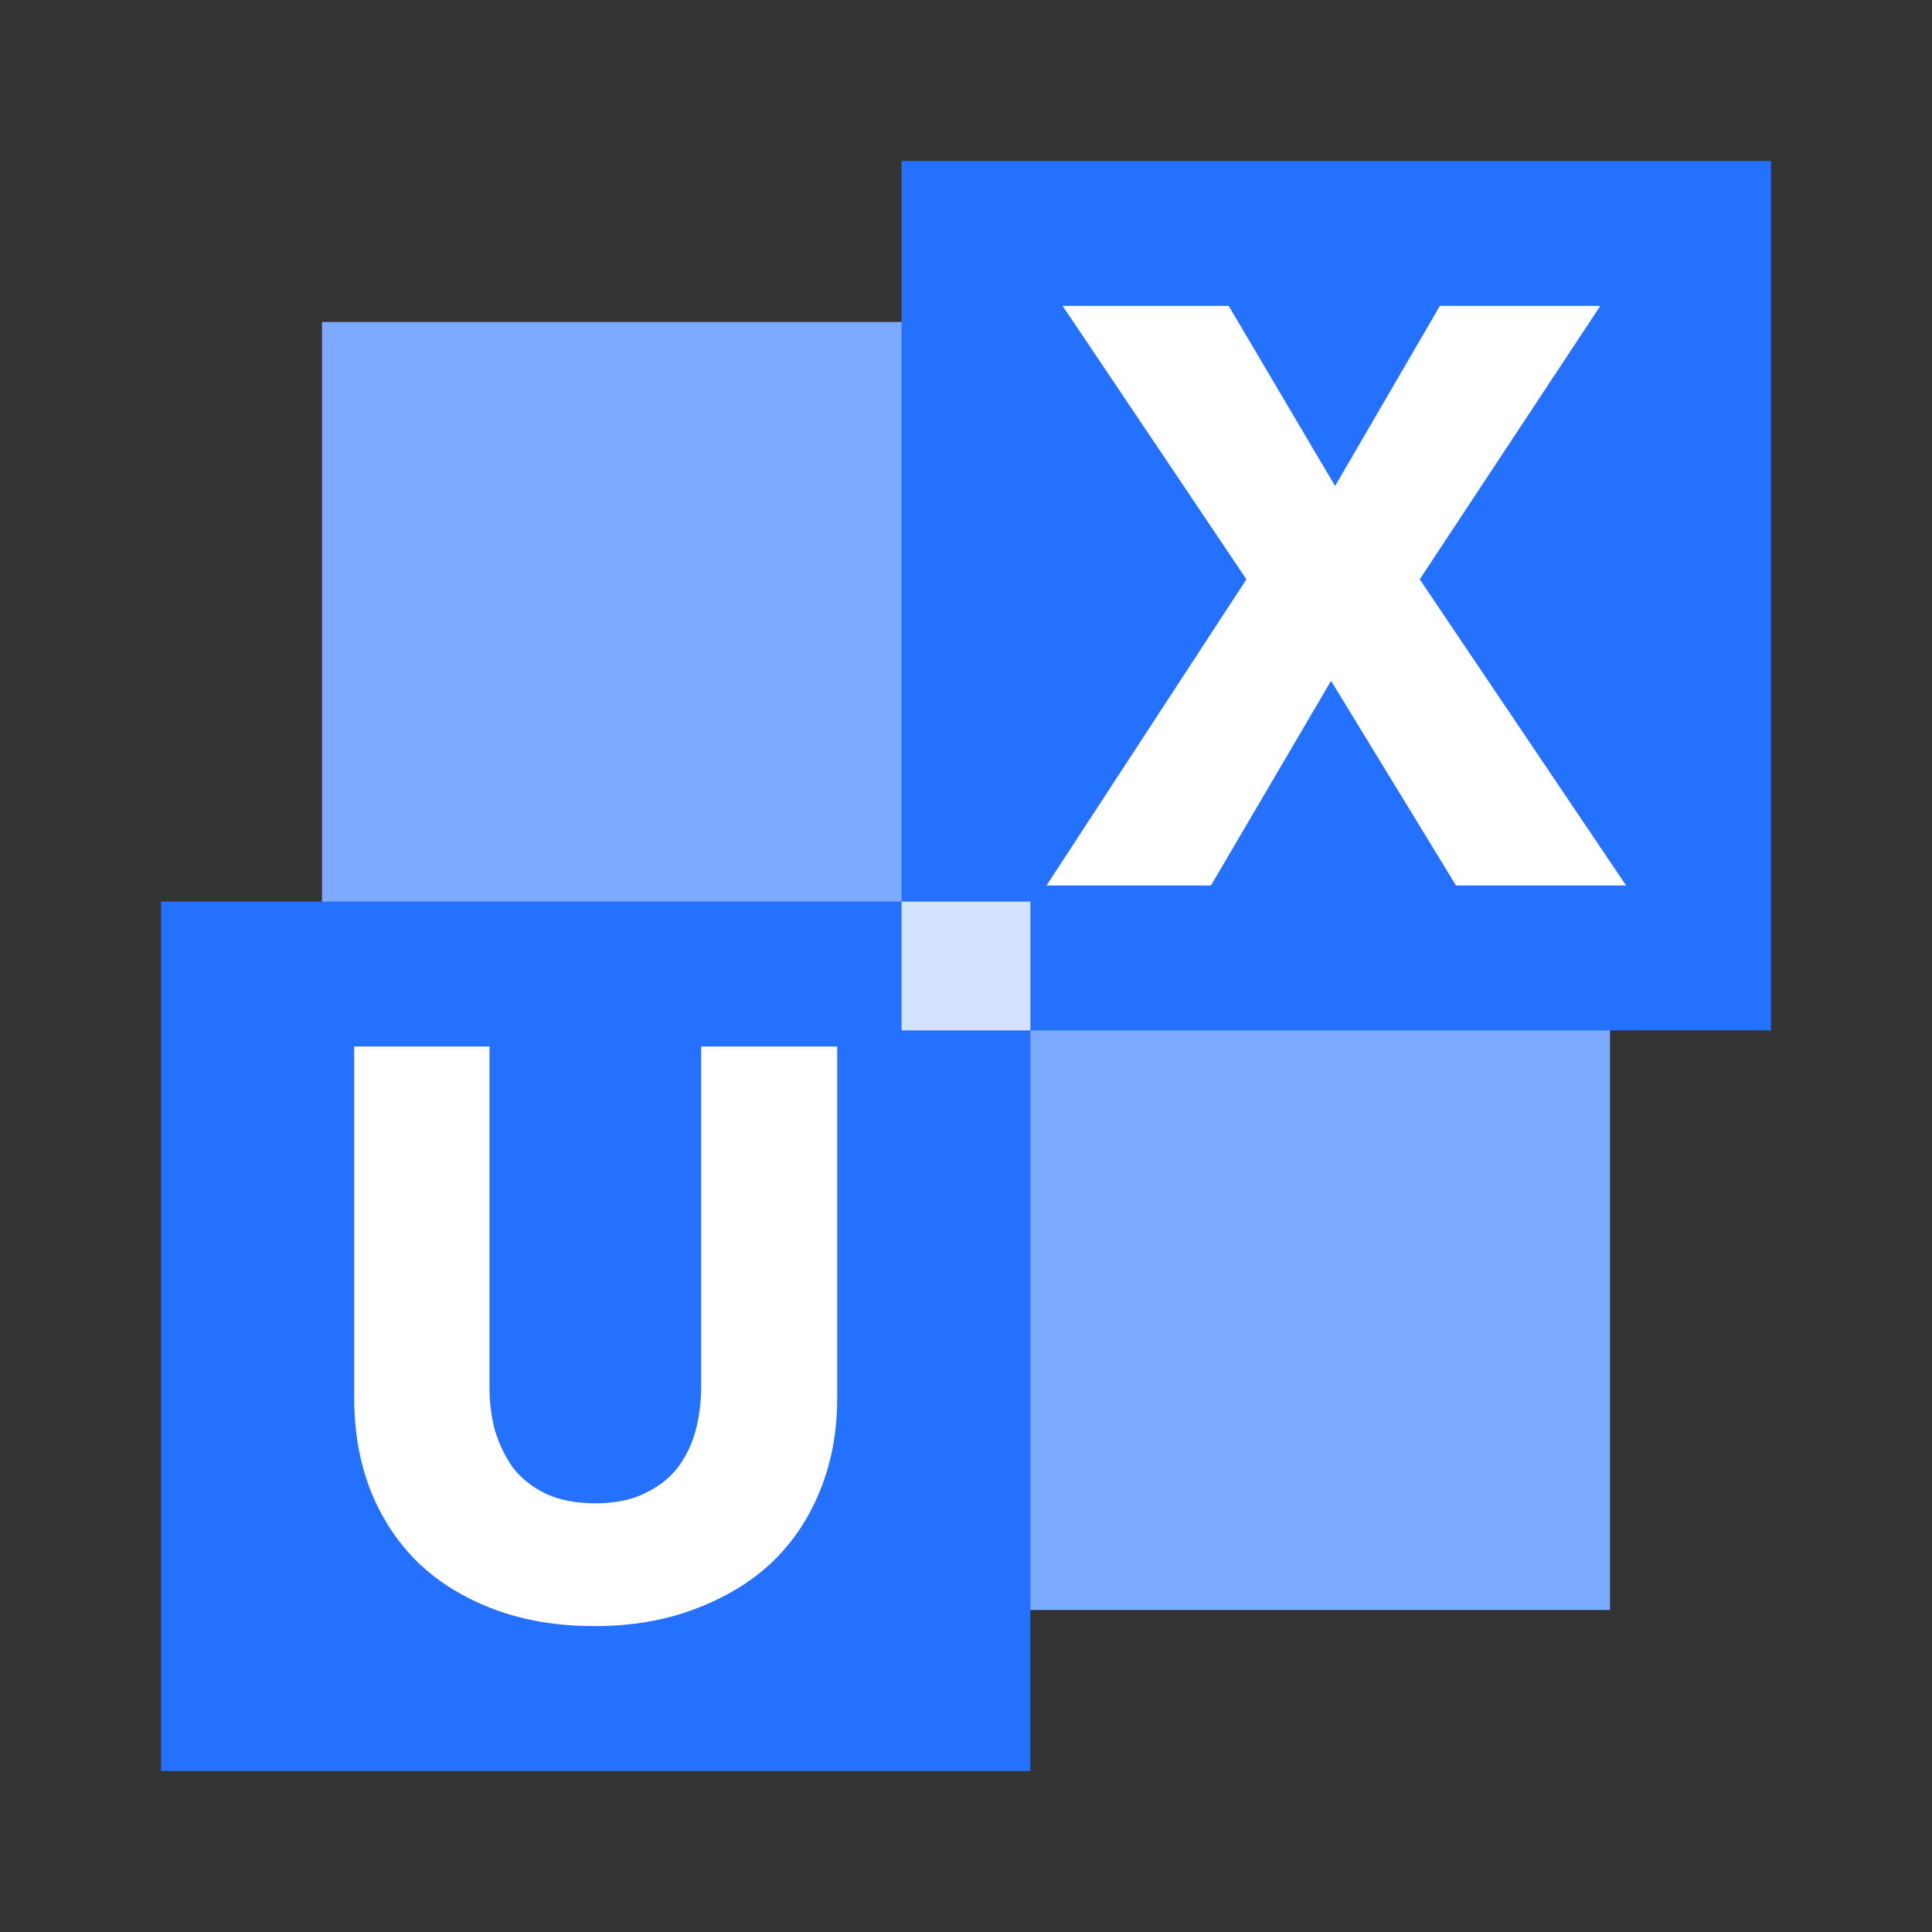
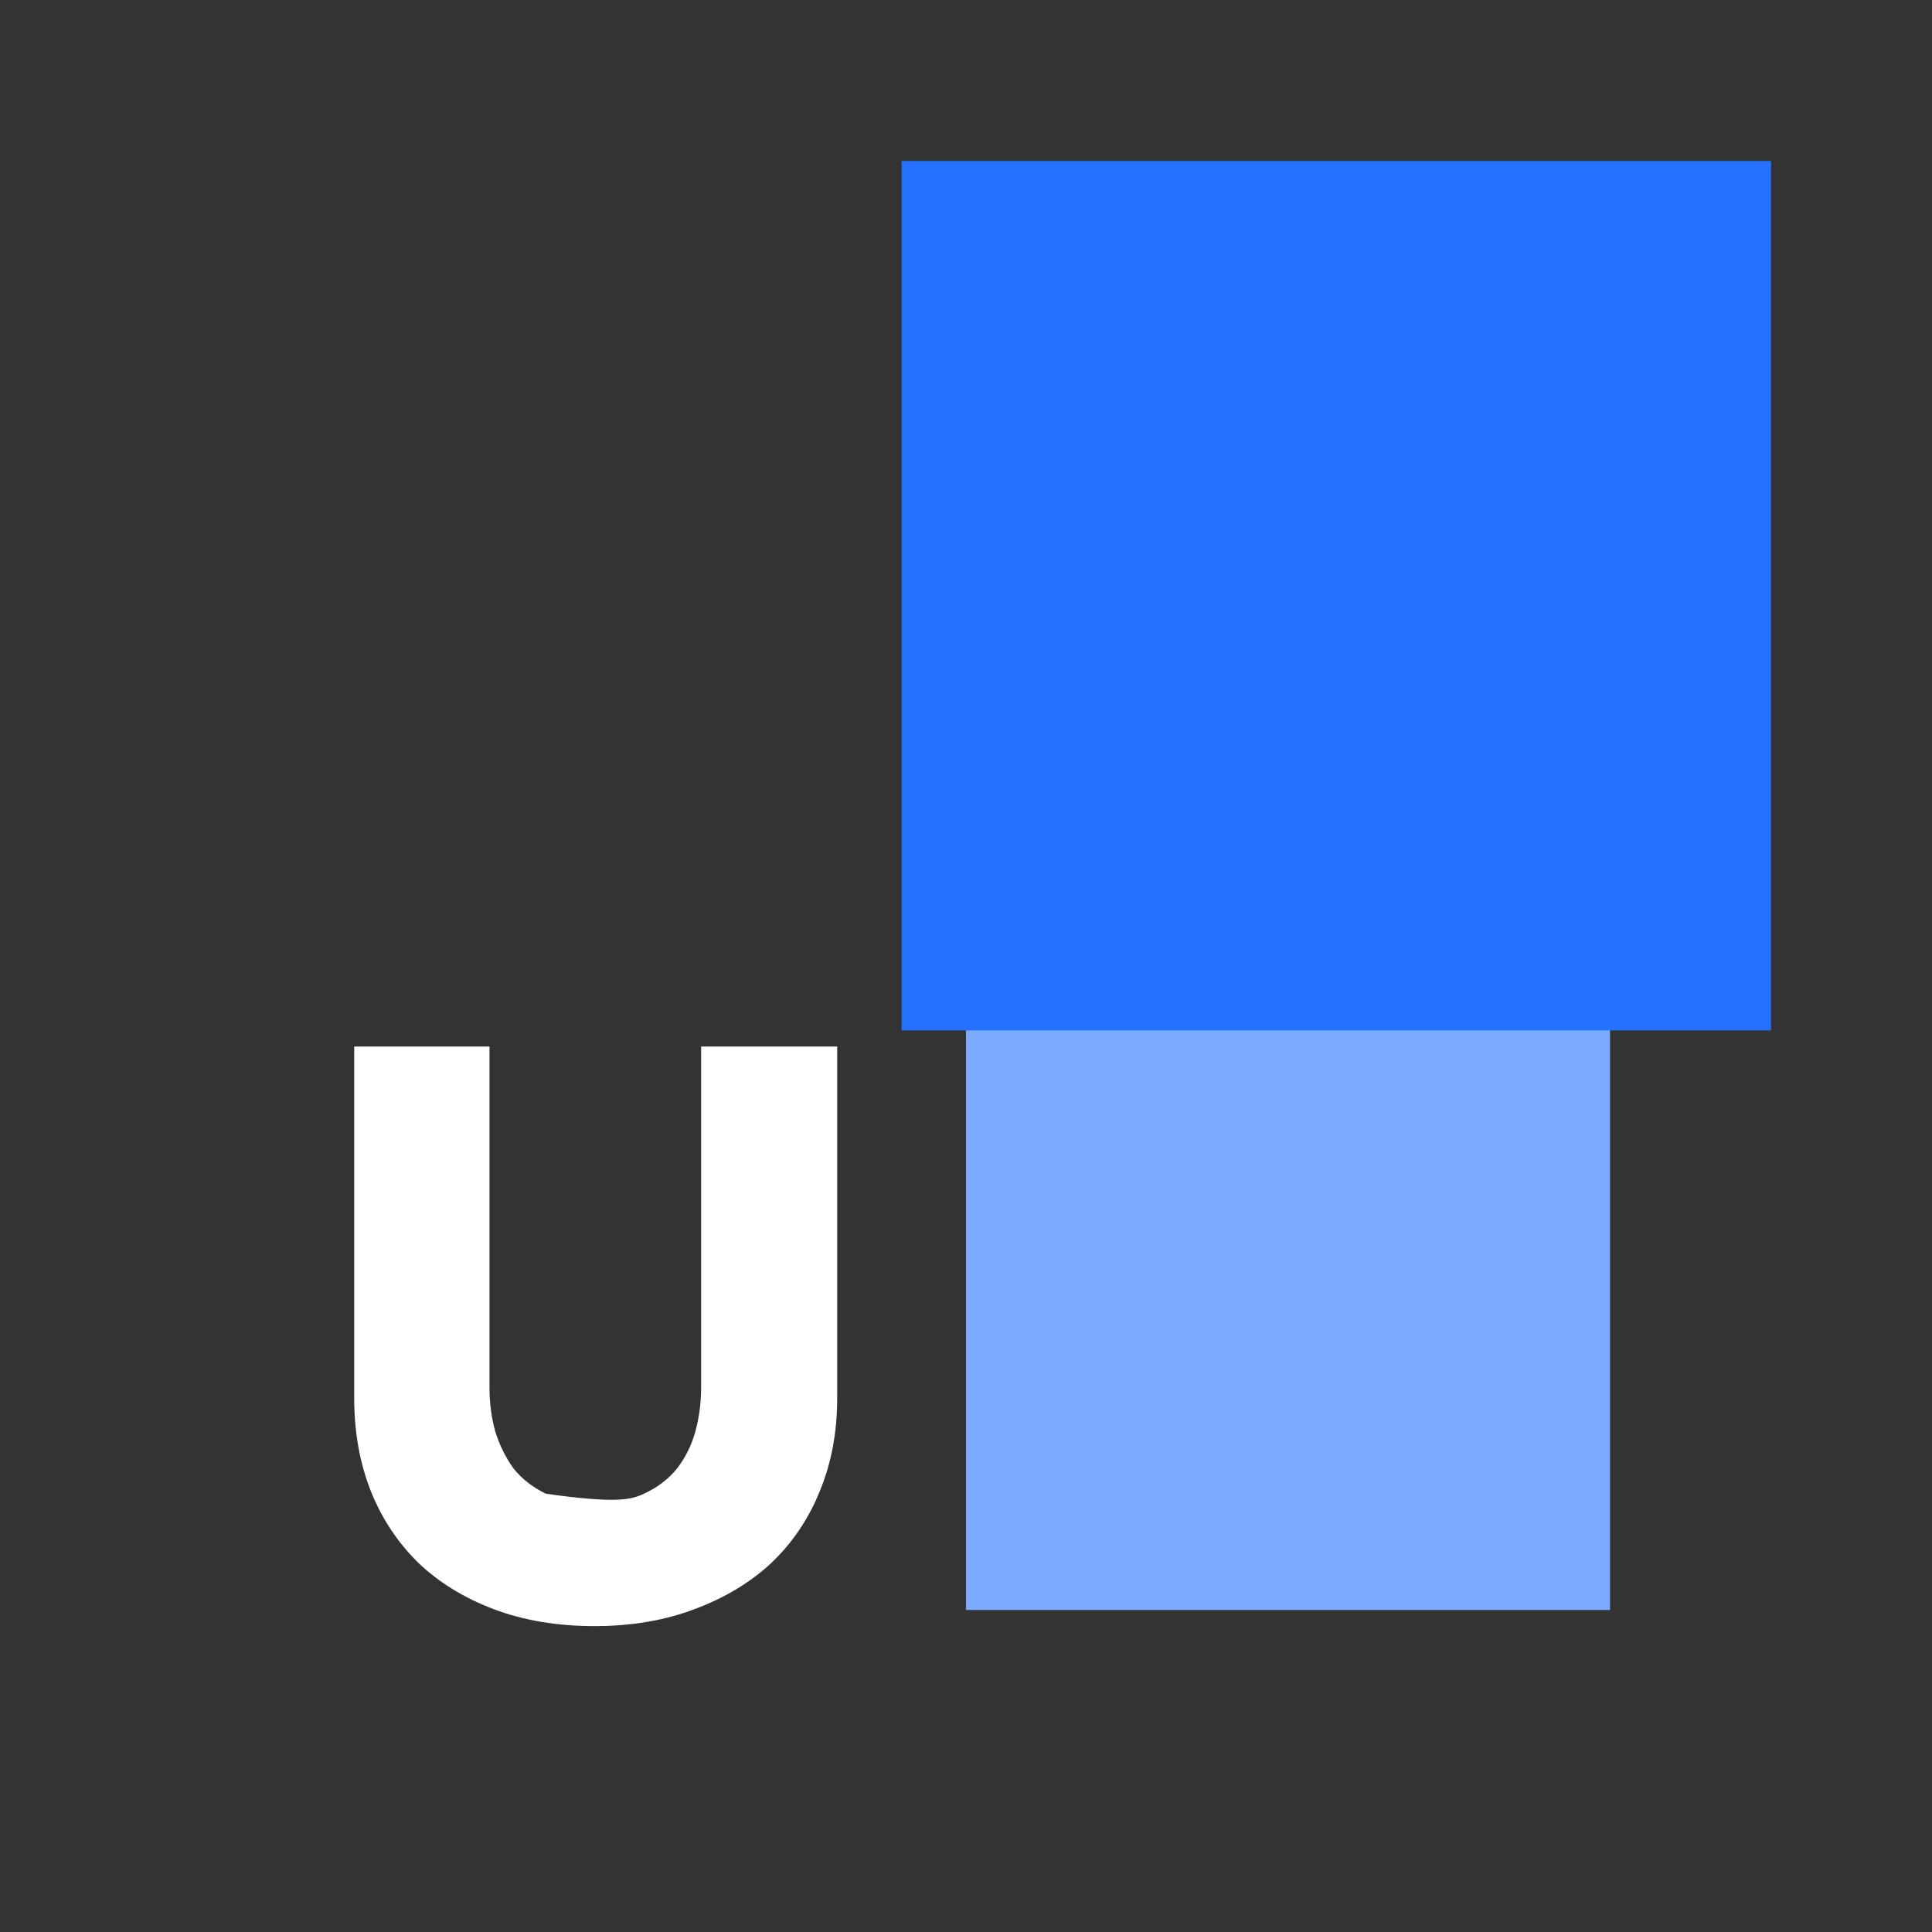
<svg xmlns="http://www.w3.org/2000/svg" width="120" height="120" viewBox="0 0 120 120" fill="none">
  <rect x="0" y="0" width="120" height="120" fill="#333333" stroke="none" />
-   <rect x="20" y="20" width="40" height="40" fill="#7CAAFF" />
  <rect x="60" y="60" width="40" height="40" fill="#7CAAFF" />
-   <rect x="10" y="56" width="54" height="54" fill="#2471FF" />
  <rect x="56" y="10" width="54" height="54" fill="#2471FF" />
-   <rect x="56" y="56" width="8" height="8" fill="#D3E3FF" />
-   <path d="M90.435 55L82.675 42.288L75.214 55H65L77.417 35.983L66.001 19H76.316L82.925 30.186L89.434 19H99.398L88.182 35.983L101 55H90.435Z" fill="white" />
-   <path d="M52 86.838C52 88.951 51.638 90.882 50.913 92.631C50.221 94.348 49.216 95.834 47.898 97.088C46.58 98.309 44.982 99.267 43.104 99.96C41.259 100.653 39.199 101 36.926 101C34.619 101 32.544 100.653 30.698 99.96C28.853 99.267 27.288 98.309 26.003 97.088C24.718 95.834 23.73 94.348 23.038 92.631C22.346 90.882 22 88.951 22 86.838V65H30.402V86.144C30.402 87.102 30.517 88.01 30.748 88.868C31.012 89.726 31.39 90.502 31.885 91.195C32.412 91.856 33.087 92.384 33.911 92.78C34.768 93.176 35.789 93.374 36.975 93.374C38.161 93.374 39.166 93.176 39.99 92.78C40.847 92.384 41.539 91.856 42.066 91.195C42.593 90.502 42.972 89.726 43.203 88.868C43.433 88.01 43.549 87.102 43.549 86.144V65H52V75.919V86.838Z" fill="white" />
+   <path d="M52 86.838C52 88.951 51.638 90.882 50.913 92.631C50.221 94.348 49.216 95.834 47.898 97.088C46.58 98.309 44.982 99.267 43.104 99.96C41.259 100.653 39.199 101 36.926 101C34.619 101 32.544 100.653 30.698 99.96C28.853 99.267 27.288 98.309 26.003 97.088C24.718 95.834 23.73 94.348 23.038 92.631C22.346 90.882 22 88.951 22 86.838V65H30.402V86.144C30.402 87.102 30.517 88.01 30.748 88.868C31.012 89.726 31.39 90.502 31.885 91.195C32.412 91.856 33.087 92.384 33.911 92.78C38.161 93.374 39.166 93.176 39.99 92.78C40.847 92.384 41.539 91.856 42.066 91.195C42.593 90.502 42.972 89.726 43.203 88.868C43.433 88.01 43.549 87.102 43.549 86.144V65H52V75.919V86.838Z" fill="white" />
</svg>